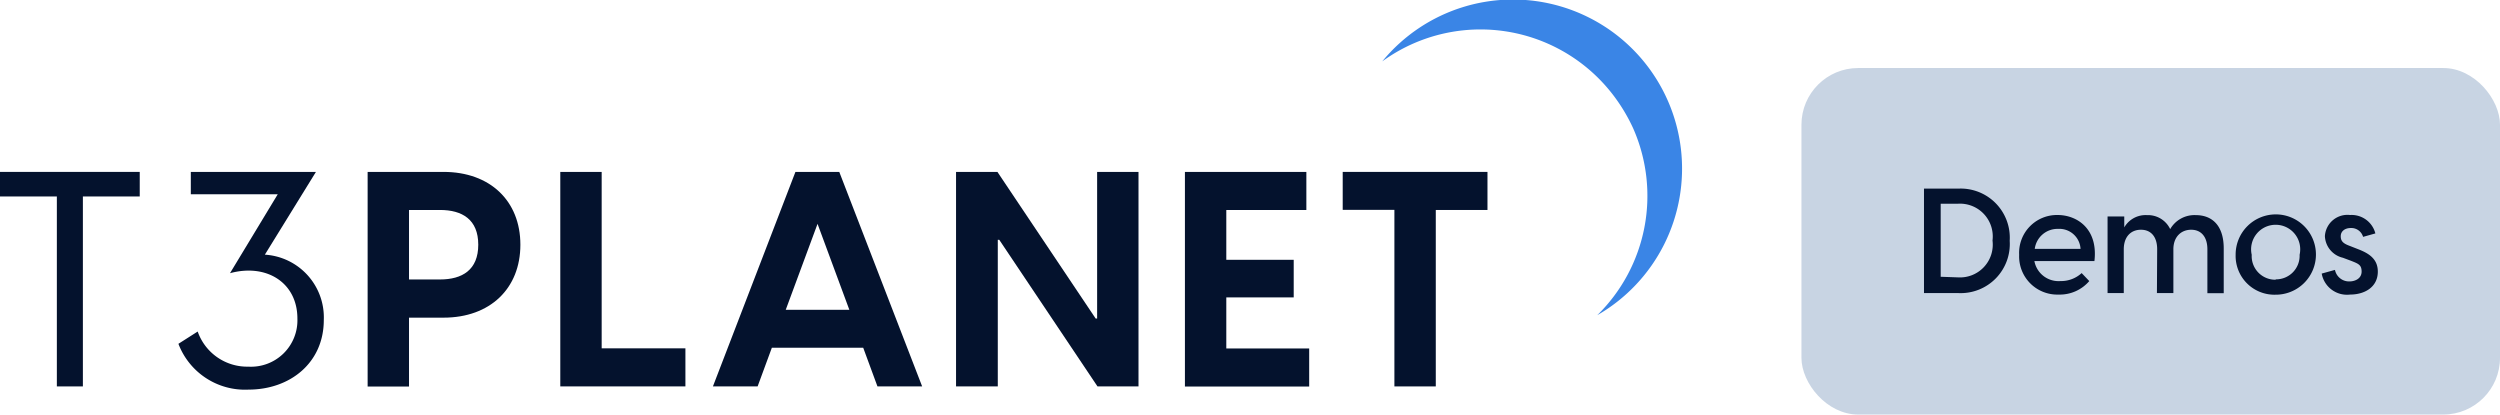
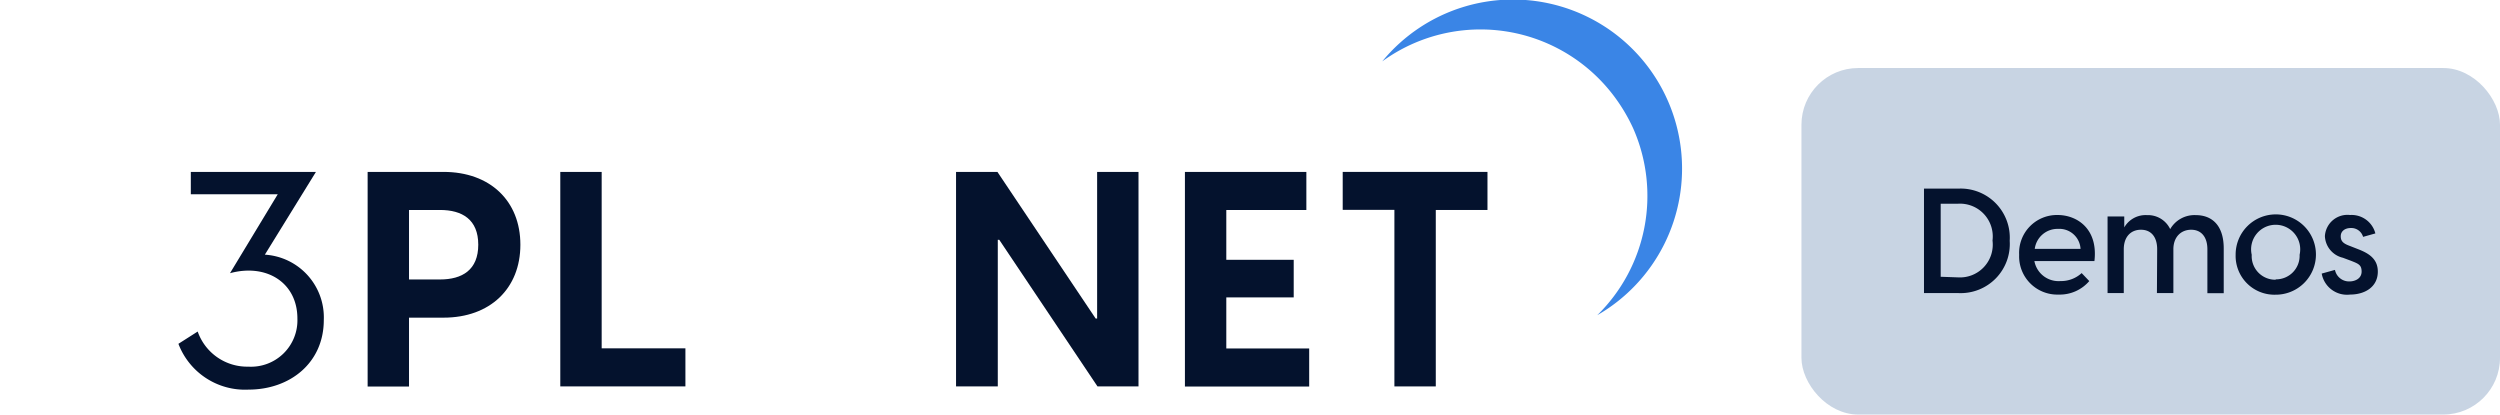
<svg xmlns="http://www.w3.org/2000/svg" width="203.6" height="33.76" viewBox="0 0 203.6 33.76">
  <g id="Layer_2" data-name="Layer 2">
    <g id="Layer_1-2" data-name="Layer 1">
      <g id="Logo_With_Text" data-name="Logo With Text">
        <g id="Group_849" data-name="Group 849">
          <g id="T3PLANET" style="isolation:isolate">
            <g style="isolation:isolate">
-               <path d="M4.63,16H0V14H11.38v2H6.75V31.47H4.63Z" fill="#04122d" />
              <path d="M14.53,28,16.1,27a4.27,4.27,0,0,0,4.12,2.86,3.78,3.78,0,0,0,4-3.92c0-2.93-2.53-4.5-5.49-3.69l3.89-6.43H15.54V14H25.73l-4.16,6.74a5.12,5.12,0,0,1,4.8,5.32c0,3.5-2.76,5.67-6.13,5.67A5.8,5.8,0,0,1,14.53,28Z" fill="#04122d" />
              <path d="M29.94,14h6.18c3.79,0,6.26,2.36,6.26,5.93s-2.47,5.94-6.26,5.94H33.31v5.61H29.94Zm5.89,8.76c1.82,0,3.12-.78,3.12-2.83s-1.3-2.83-3.12-2.83H33.31v5.66Z" fill="#04122d" />
              <path d="M45.63,14H49V28.37h6.82v3.1H45.63Z" fill="#04122d" />
-               <path d="M68.35,14,75.1,31.47H71.46L70.3,28.32H62.86L61.7,31.47H58.06L64.78,14Zm.82,11.23-2.59-7-2.59,7Z" fill="#04122d" />
              <path d="M77.86,14h3.37l8,11.94h.12V14h3.37V31.47H89.38l-8-11.94h-.12V31.47H77.86Z" fill="#04122d" />
              <path d="M96.5,14h9.89v3.1H99.87v4.06h5.49v3.06H99.87v4.16h6.75v3.1H96.5Z" fill="#04122d" />
              <path d="M113.56,17.09h-4.21V14h11.79v3.1h-4.21V31.47h-3.37Z" fill="#04122d" />
            </g>
          </g>
        </g>
        <g id="Group_850" data-name="Group 850">
          <path id="Path_15355" data-name="Path 15355" d="M133,10.44a13.61,13.61,0,0,1-2.92,15.23A13.77,13.77,0,1,0,112.57,5a13.6,13.6,0,0,1,19,3A14.11,14.11,0,0,1,133,10.44Z" fill="#3a85e6" />
        </g>
      </g>
      <rect x="146.71" y="5.54" width="56.89" height="28.22" rx="4.62" fill="#c8d4e3" />
      <g id="Demos" style="isolation:isolate">
        <g style="isolation:isolate">
          <path d="M156.69,15.36h2.83a4,4,0,0,1,4.15,4.25,4,4,0,0,1-4.15,4.26h-2.83Zm2.78,7.23a2.67,2.67,0,0,0,2.8-3,2.67,2.67,0,0,0-2.8-3h-1.42v5.95Z" fill="#04122d" />
          <path d="M164.44,20.75a3.08,3.08,0,0,1,3.13-3.24c1.59,0,3.31,1.13,3,3.75h-4.89a2,2,0,0,0,2.12,1.63,2.48,2.48,0,0,0,1.73-.65l.62.65a3.16,3.16,0,0,1-2.49,1.1A3.11,3.11,0,0,1,164.44,20.75Zm5-.48a1.73,1.73,0,0,0-1.83-1.63,1.87,1.87,0,0,0-1.9,1.63Z" fill="#04122d" />
          <path d="M175.68,20.3c0-1-.49-1.59-1.32-1.59s-1.4.58-1.4,1.59v3.57h-1.32V17.63H173v.89a2,2,0,0,1,1.85-1,2,2,0,0,1,1.89,1.14,2.28,2.28,0,0,1,2.09-1.14c1.31,0,2.27.83,2.27,2.71v3.65h-1.33V20.3c0-1-.5-1.59-1.32-1.59S177,19.29,177,20.3v3.57h-1.34Z" fill="#04122d" />
          <path d="M182.07,20.75A3.27,3.27,0,1,1,185.33,24,3.16,3.16,0,0,1,182.07,20.75Zm3.26,2a1.92,1.92,0,0,0,1.95-2,2,2,0,1,0-3.9,0A1.92,1.92,0,0,0,185.33,22.78Z" fill="#04122d" />
          <path d="M189.08,22.28l1.08-.3a1.17,1.17,0,0,0,1.17.94c.49,0,1-.25,1-.8s-.26-.64-.86-.88l-.67-.25a1.89,1.89,0,0,1-1.46-1.76,1.84,1.84,0,0,1,2.05-1.72,2,2,0,0,1,2.06,1.5l-1,.28a1,1,0,0,0-1-.72c-.48,0-.82.26-.82.67s.21.6.77.8l.61.24c.86.33,1.64.77,1.64,1.84,0,1.25-1.05,1.87-2.27,1.87A2.09,2.09,0,0,1,189.08,22.28Z" fill="#04122d" />
        </g>
      </g>
    </g>
  </g>
</svg>